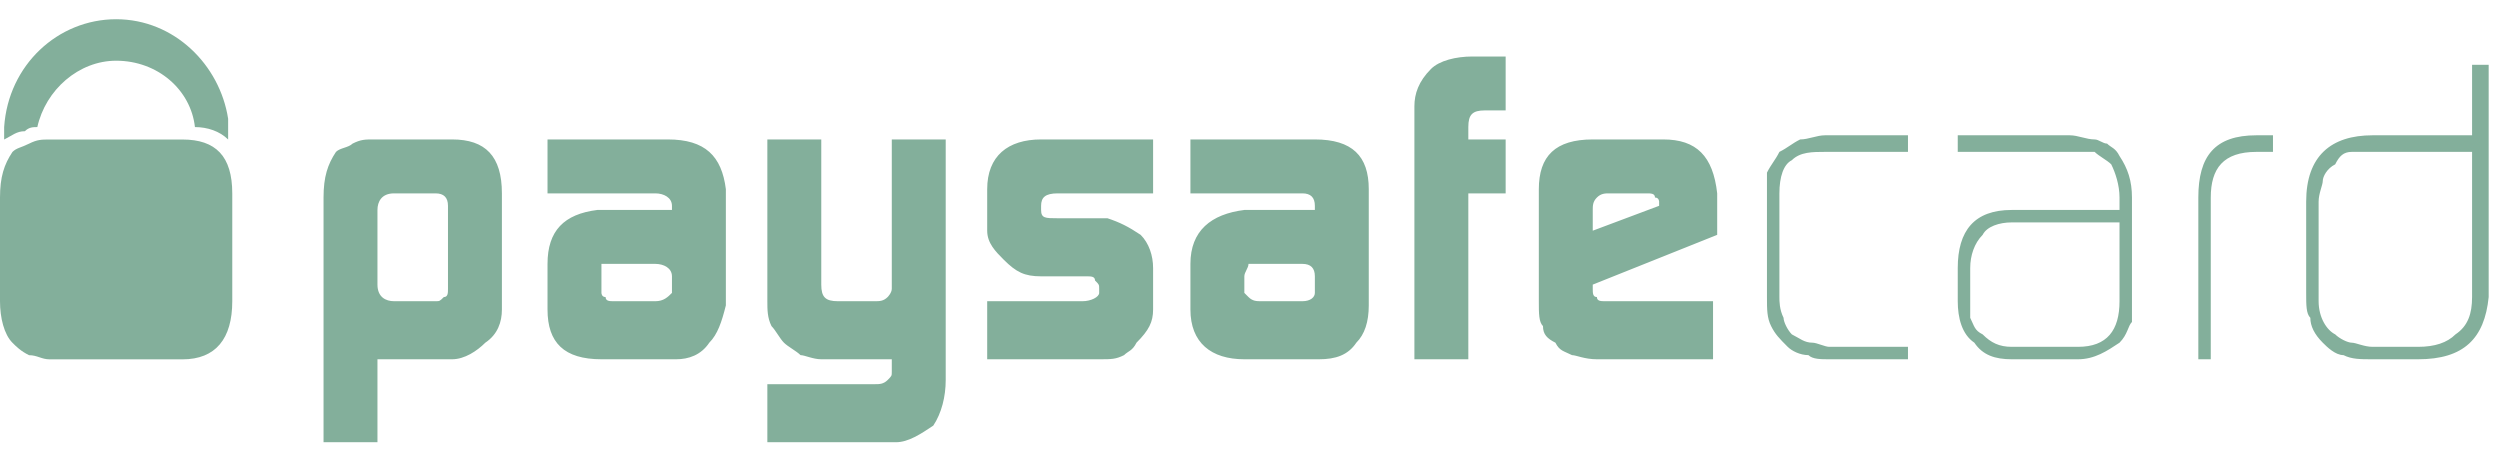
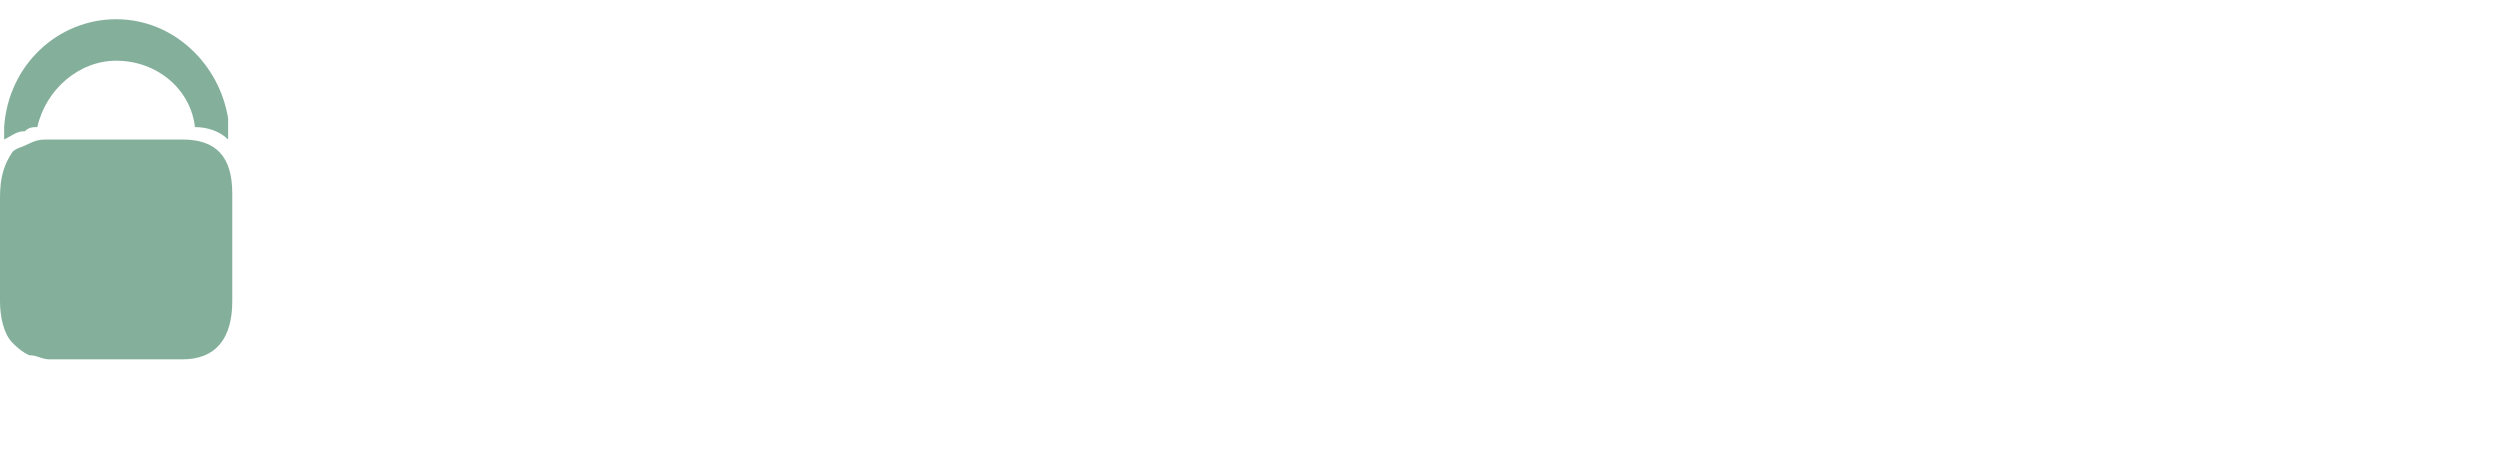
<svg xmlns="http://www.w3.org/2000/svg" width="130" height="24" viewBox="0 0 130 24" fill="none">
-   <path fill-rule="evenodd" clip-rule="evenodd" d="M23.295 10.702C23.295 10.271 23.079 10.055 22.648 10.055H20.491C19.844 10.055 19.628 10.486 19.628 10.918V14.8C19.628 15.447 20.059 15.663 20.491 15.663H22.648C22.863 15.663 22.863 15.663 23.079 15.447C23.295 15.447 23.295 15.231 23.295 15.016V10.702ZM16.824 10.271C16.824 9.192 17.04 8.545 17.471 7.898C17.687 7.683 18.118 7.683 18.334 7.467C18.765 7.251 18.981 7.251 19.412 7.251H23.51C25.236 7.251 26.099 8.114 26.099 10.055V16.094C26.099 16.741 25.883 17.388 25.236 17.82C24.805 18.251 24.157 18.682 23.51 18.682H19.628V22.996H16.824V10.271ZM31.275 15.231C31.275 15.231 31.275 15.447 31.491 15.447C31.491 15.663 31.706 15.663 31.922 15.663H34.079C34.51 15.663 34.726 15.447 34.942 15.231V14.369C34.942 13.937 34.51 13.722 34.079 13.722H31.275V15.231ZM34.942 10.702C34.942 10.271 34.51 10.055 34.079 10.055H28.471V7.251H34.726C36.667 7.251 37.53 8.114 37.745 9.839V15.879C37.53 16.741 37.314 17.388 36.883 17.82C36.451 18.467 35.804 18.682 35.157 18.682H31.275C29.334 18.682 28.471 17.82 28.471 16.094V13.722C28.471 11.996 29.334 11.133 31.059 10.918H34.942V10.702ZM45.51 19.977C45.726 19.977 45.941 19.977 46.157 19.761C46.373 19.545 46.373 19.545 46.373 19.329V18.682H42.706C42.275 18.682 41.843 18.467 41.628 18.467C41.412 18.251 40.981 18.035 40.765 17.82C40.549 17.604 40.334 17.173 40.118 16.957C39.902 16.526 39.902 16.094 39.902 15.663V7.251H42.706V14.8C42.706 15.447 42.922 15.663 43.569 15.663H45.51C45.726 15.663 45.941 15.663 46.157 15.447C46.157 15.447 46.373 15.231 46.373 15.016V7.251H49.177V19.761C49.177 20.623 48.961 21.486 48.53 22.133C47.883 22.565 47.236 22.996 46.589 22.996H39.902V19.977H45.51ZM51.334 15.663H56.294C56.726 15.663 57.157 15.447 57.157 15.231V15.016C57.157 14.8 57.157 14.8 56.941 14.584C56.941 14.369 56.726 14.369 56.51 14.369H54.137C53.275 14.369 52.843 14.153 52.196 13.506C51.765 13.075 51.334 12.643 51.334 11.996V9.839C51.334 8.114 52.412 7.251 54.137 7.251H59.961V10.055H55C54.353 10.055 54.137 10.271 54.137 10.702V10.918C54.137 11.349 54.353 11.349 55 11.349H57.588C58.235 11.565 58.667 11.78 59.314 12.212C59.745 12.643 59.961 13.29 59.961 13.937V16.094C59.961 16.741 59.745 17.173 59.098 17.82C58.883 18.251 58.667 18.251 58.451 18.467C58.02 18.682 57.804 18.682 57.157 18.682H51.334V15.663ZM64.706 15.231L64.922 15.447C65.137 15.663 65.353 15.663 65.569 15.663H67.725C68.157 15.663 68.373 15.447 68.373 15.231V14.369C68.373 13.937 68.157 13.722 67.725 13.722H64.922C64.922 13.937 64.706 14.153 64.706 14.369V15.231ZM68.373 10.702C68.373 10.271 68.157 10.055 67.725 10.055H61.902V7.251H68.373C70.314 7.251 71.176 8.114 71.176 9.839V15.879C71.176 16.741 70.961 17.388 70.529 17.82C70.098 18.467 69.451 18.682 68.588 18.682H64.706C62.98 18.682 61.902 17.82 61.902 16.094V13.722C61.902 11.996 62.98 11.133 64.706 10.918H68.373V10.702ZM73.549 5.526C73.549 4.879 73.765 4.232 74.412 3.585C74.843 3.153 75.706 2.938 76.569 2.938H78.294V5.741H77.216C76.569 5.741 76.353 5.957 76.353 6.604V7.251H78.294V10.055H76.353V18.682H73.549V5.526ZM86.274 10.702V10.486C86.274 10.486 86.274 10.271 86.059 10.271C86.059 10.055 85.843 10.055 85.627 10.055H83.686C83.47 10.055 83.255 10.055 83.039 10.271C82.823 10.486 82.823 10.702 82.823 10.918V11.996L86.274 10.702ZM82.823 14.8V15.016C82.823 15.231 82.823 15.447 83.039 15.447C83.039 15.663 83.255 15.663 83.47 15.663H89.078V18.682H83.039C82.392 18.682 81.961 18.467 81.745 18.467C81.314 18.251 81.098 18.251 80.882 17.82C80.451 17.604 80.235 17.388 80.235 16.957C80.019 16.741 80.019 16.31 80.019 15.663V9.839C80.019 8.114 80.882 7.251 82.823 7.251H86.49C88.215 7.251 89.078 8.114 89.294 10.055V12.212L82.823 14.8ZM95.117 18.682C94.686 18.682 94.254 18.682 94.039 18.467C93.608 18.467 93.176 18.251 92.96 18.035C92.529 17.604 92.313 17.388 92.098 16.957C91.882 16.526 91.882 16.094 91.882 15.447V8.977C92.098 8.545 92.313 8.33 92.529 7.898C92.96 7.683 93.176 7.467 93.608 7.251C94.039 7.251 94.47 7.035 94.902 7.035H99.215V7.898H94.902C94.254 7.898 93.608 7.898 93.176 8.33C92.745 8.545 92.529 9.192 92.529 10.055V15.447C92.529 15.663 92.529 16.094 92.745 16.526C92.745 16.741 92.96 17.173 93.176 17.388C93.608 17.604 93.823 17.82 94.254 17.82C94.47 17.82 94.902 18.035 95.117 18.035H99.215V18.682H95.117ZM110.215 11.565H104.607C103.96 11.565 103.313 11.78 103.098 12.212C102.666 12.643 102.451 13.29 102.451 13.937V16.526C102.666 16.957 102.666 17.173 103.098 17.388C103.529 17.82 103.96 18.035 104.607 18.035H108.058C109.568 18.035 110.215 17.173 110.215 15.663V11.565ZM110.862 15.447V16.741C110.646 16.957 110.646 17.388 110.215 17.82C109.568 18.251 108.921 18.682 108.058 18.682H104.607C103.745 18.682 103.098 18.467 102.666 17.82C102.019 17.388 101.803 16.526 101.803 15.663V13.937C101.803 11.996 102.666 10.918 104.607 10.918H110.215V10.271C110.215 9.624 109.999 8.977 109.784 8.545C109.568 8.33 109.137 8.114 108.921 7.898H101.803V7.035H107.627C108.058 7.035 108.49 7.251 108.921 7.251C109.137 7.251 109.352 7.467 109.568 7.467C109.784 7.683 109.999 7.683 110.215 8.114C110.646 8.761 110.862 9.408 110.862 10.271V15.447ZM117.333 7.898C115.607 7.898 114.96 8.761 114.96 10.271V18.682H114.313V10.271C114.313 8.114 115.176 7.035 117.333 7.035H118.195V7.898H117.333ZM128.548 7.898H122.293C121.862 7.898 121.646 8.114 121.431 8.545C120.999 8.761 120.784 9.192 120.784 9.408C120.784 9.624 120.568 10.055 120.568 10.486V15.663C120.568 16.526 120.999 17.173 121.431 17.388C121.646 17.604 122.078 17.82 122.293 17.82C122.509 17.82 122.94 18.035 123.372 18.035H125.744C126.607 18.035 127.254 17.82 127.685 17.388C128.333 16.957 128.548 16.31 128.548 15.447V7.898ZM129.411 15.447C129.195 17.604 128.117 18.682 125.744 18.682H123.372C122.725 18.682 122.293 18.682 121.862 18.467C121.431 18.467 120.999 18.035 120.784 17.82C120.352 17.388 120.137 16.957 120.137 16.526C119.921 16.31 119.921 15.879 119.921 15.231V10.486C119.921 8.114 121.215 7.035 123.372 7.035H128.548V3.369H129.411V15.447Z" fill="#83AF9B" />
  <path fill-rule="evenodd" clip-rule="evenodd" d="M1.294 6.823C1.51 6.608 1.725 6.608 1.941 6.608C2.373 4.667 4.098 3.157 6.039 3.157C8.196 3.157 9.921 4.667 10.137 6.608C10.784 6.608 11.431 6.823 11.863 7.255V6.176C11.431 3.373 9.059 1 6.039 1C3.02 1 0.431 3.373 0.216 6.608V7.255C0.647 7.039 0.863 6.823 1.294 6.823ZM9.49 7.255H2.588C2.157 7.255 1.941 7.255 1.51 7.471C1.078 7.686 0.863 7.686 0.647 7.902C0.216 8.549 0 9.196 0 10.274V15.666C0 16.529 0.216 17.392 0.647 17.823C0.863 18.039 1.078 18.255 1.51 18.47C1.941 18.47 2.157 18.686 2.588 18.686H9.49C11.216 18.686 12.078 17.608 12.078 15.666V10.059C12.078 8.118 11.216 7.255 9.49 7.255Z" fill="#83AF9B" />
</svg>